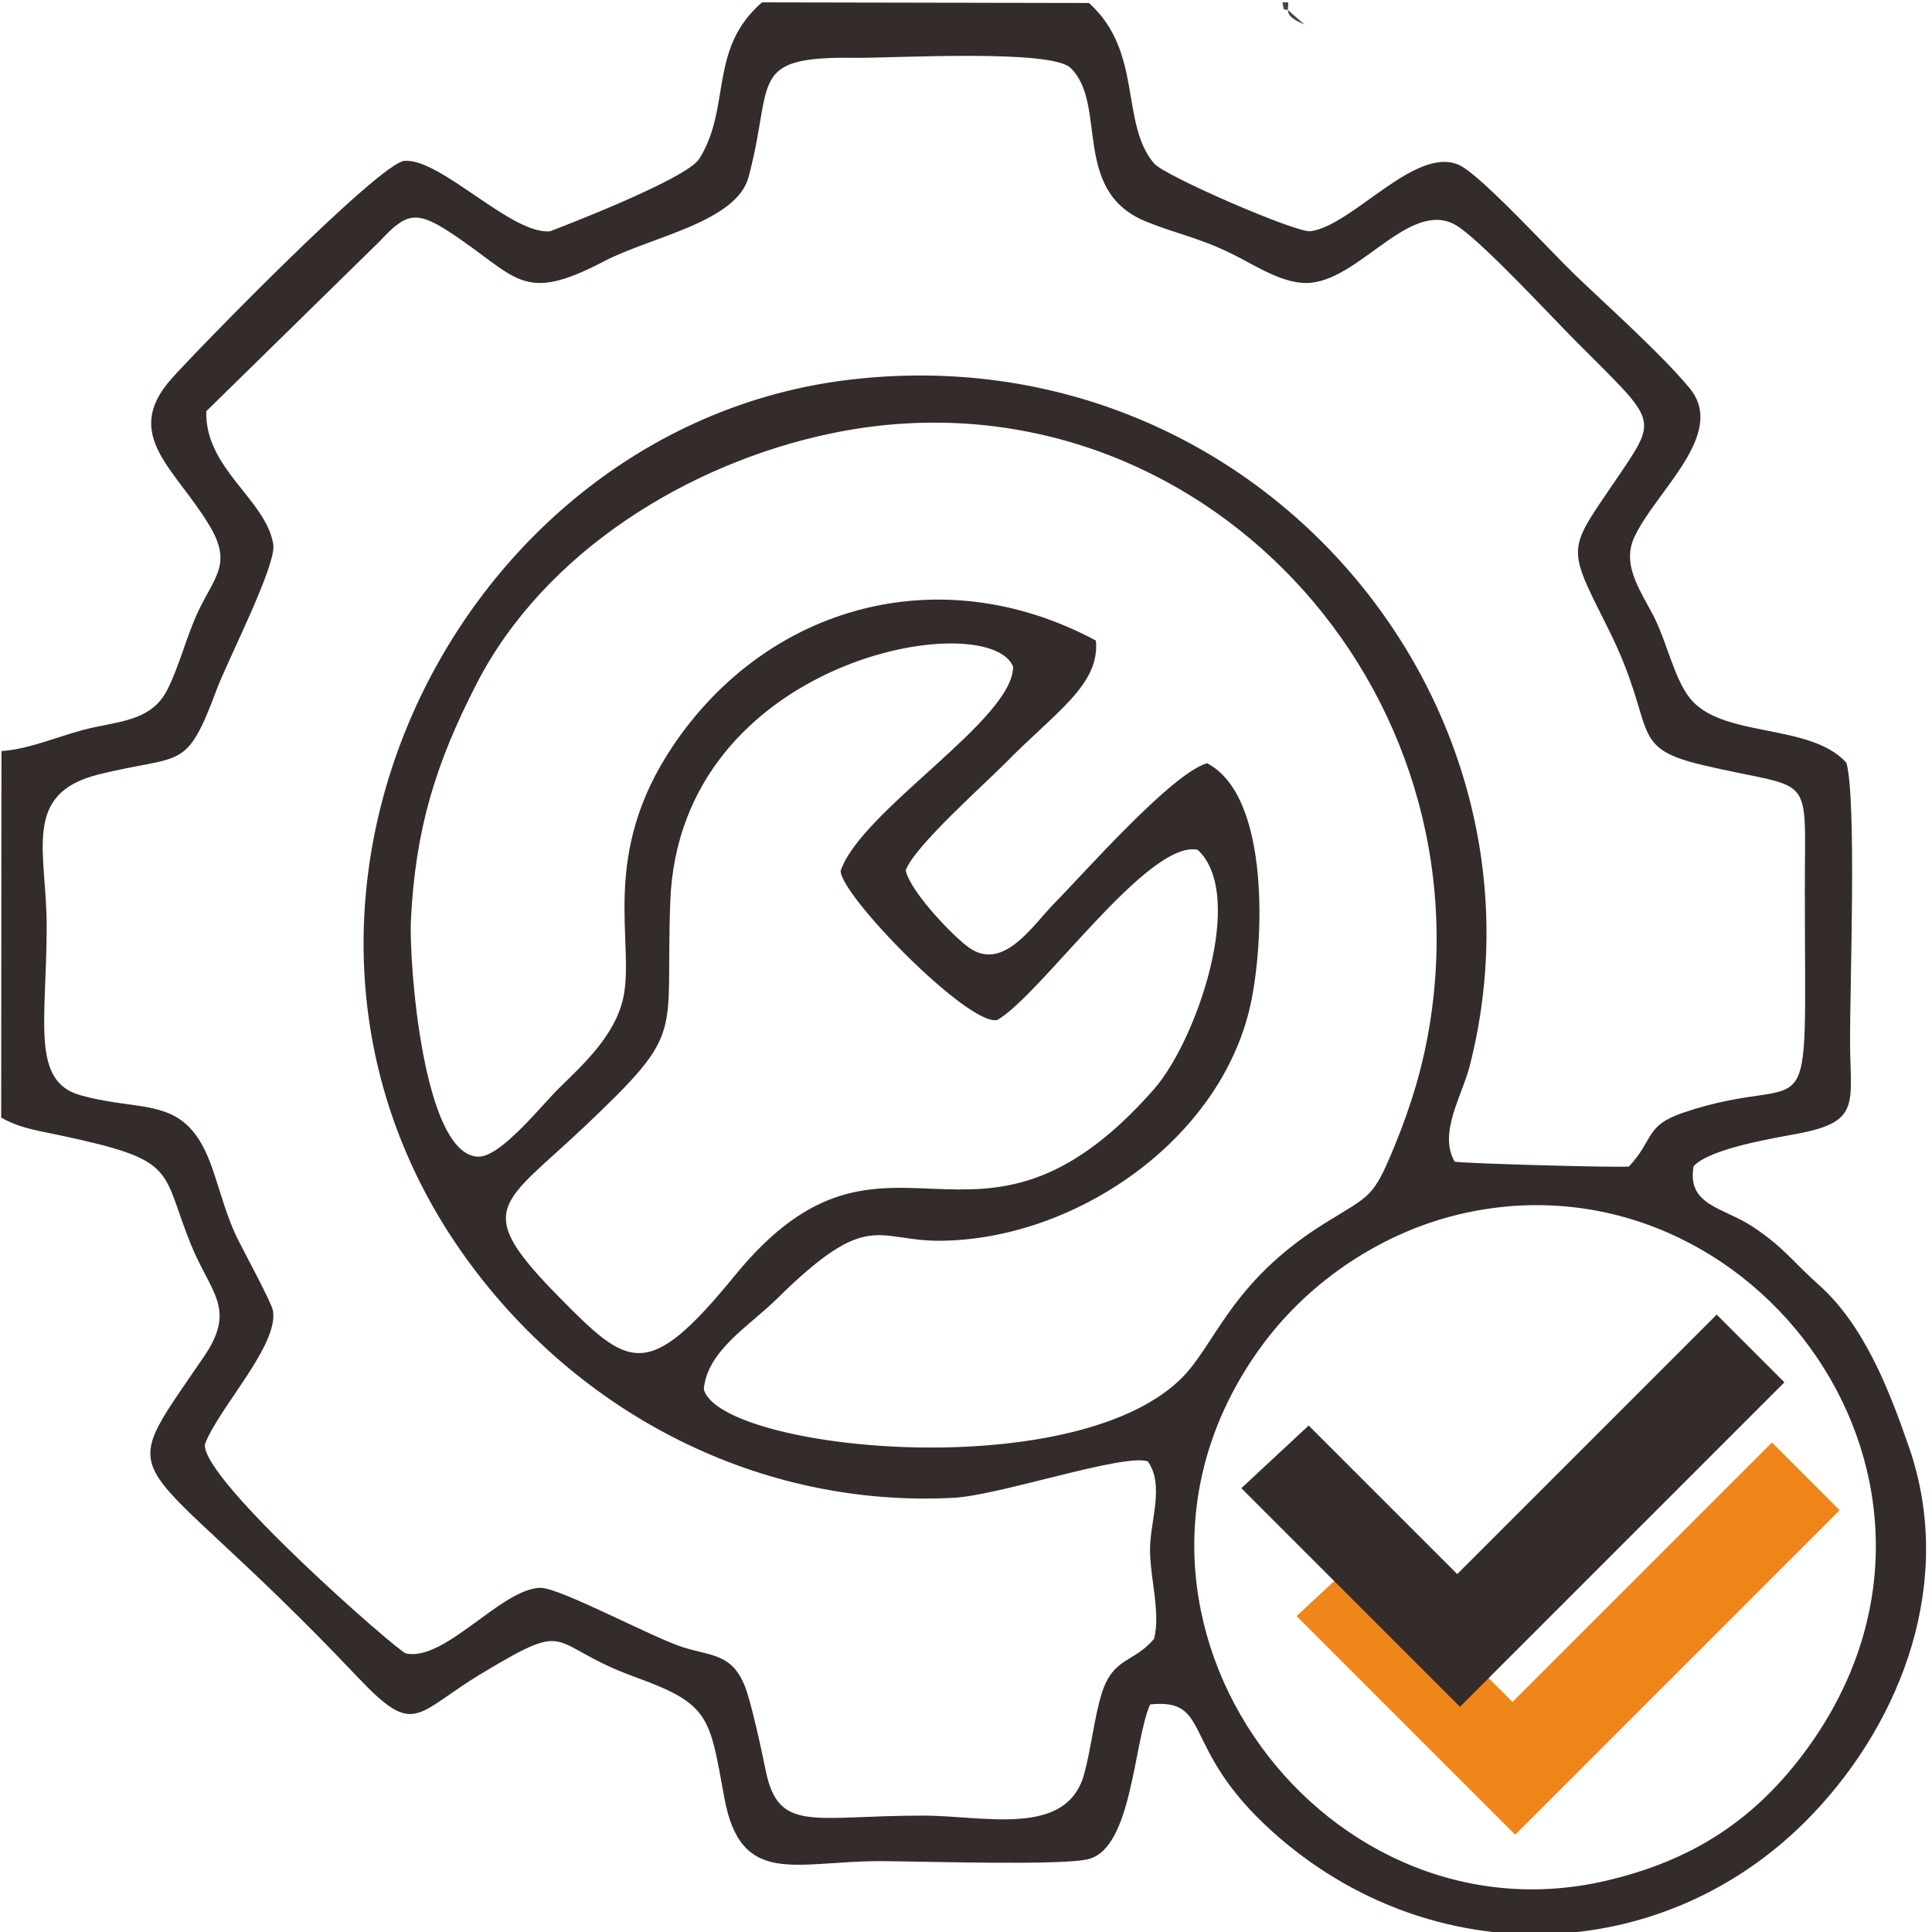
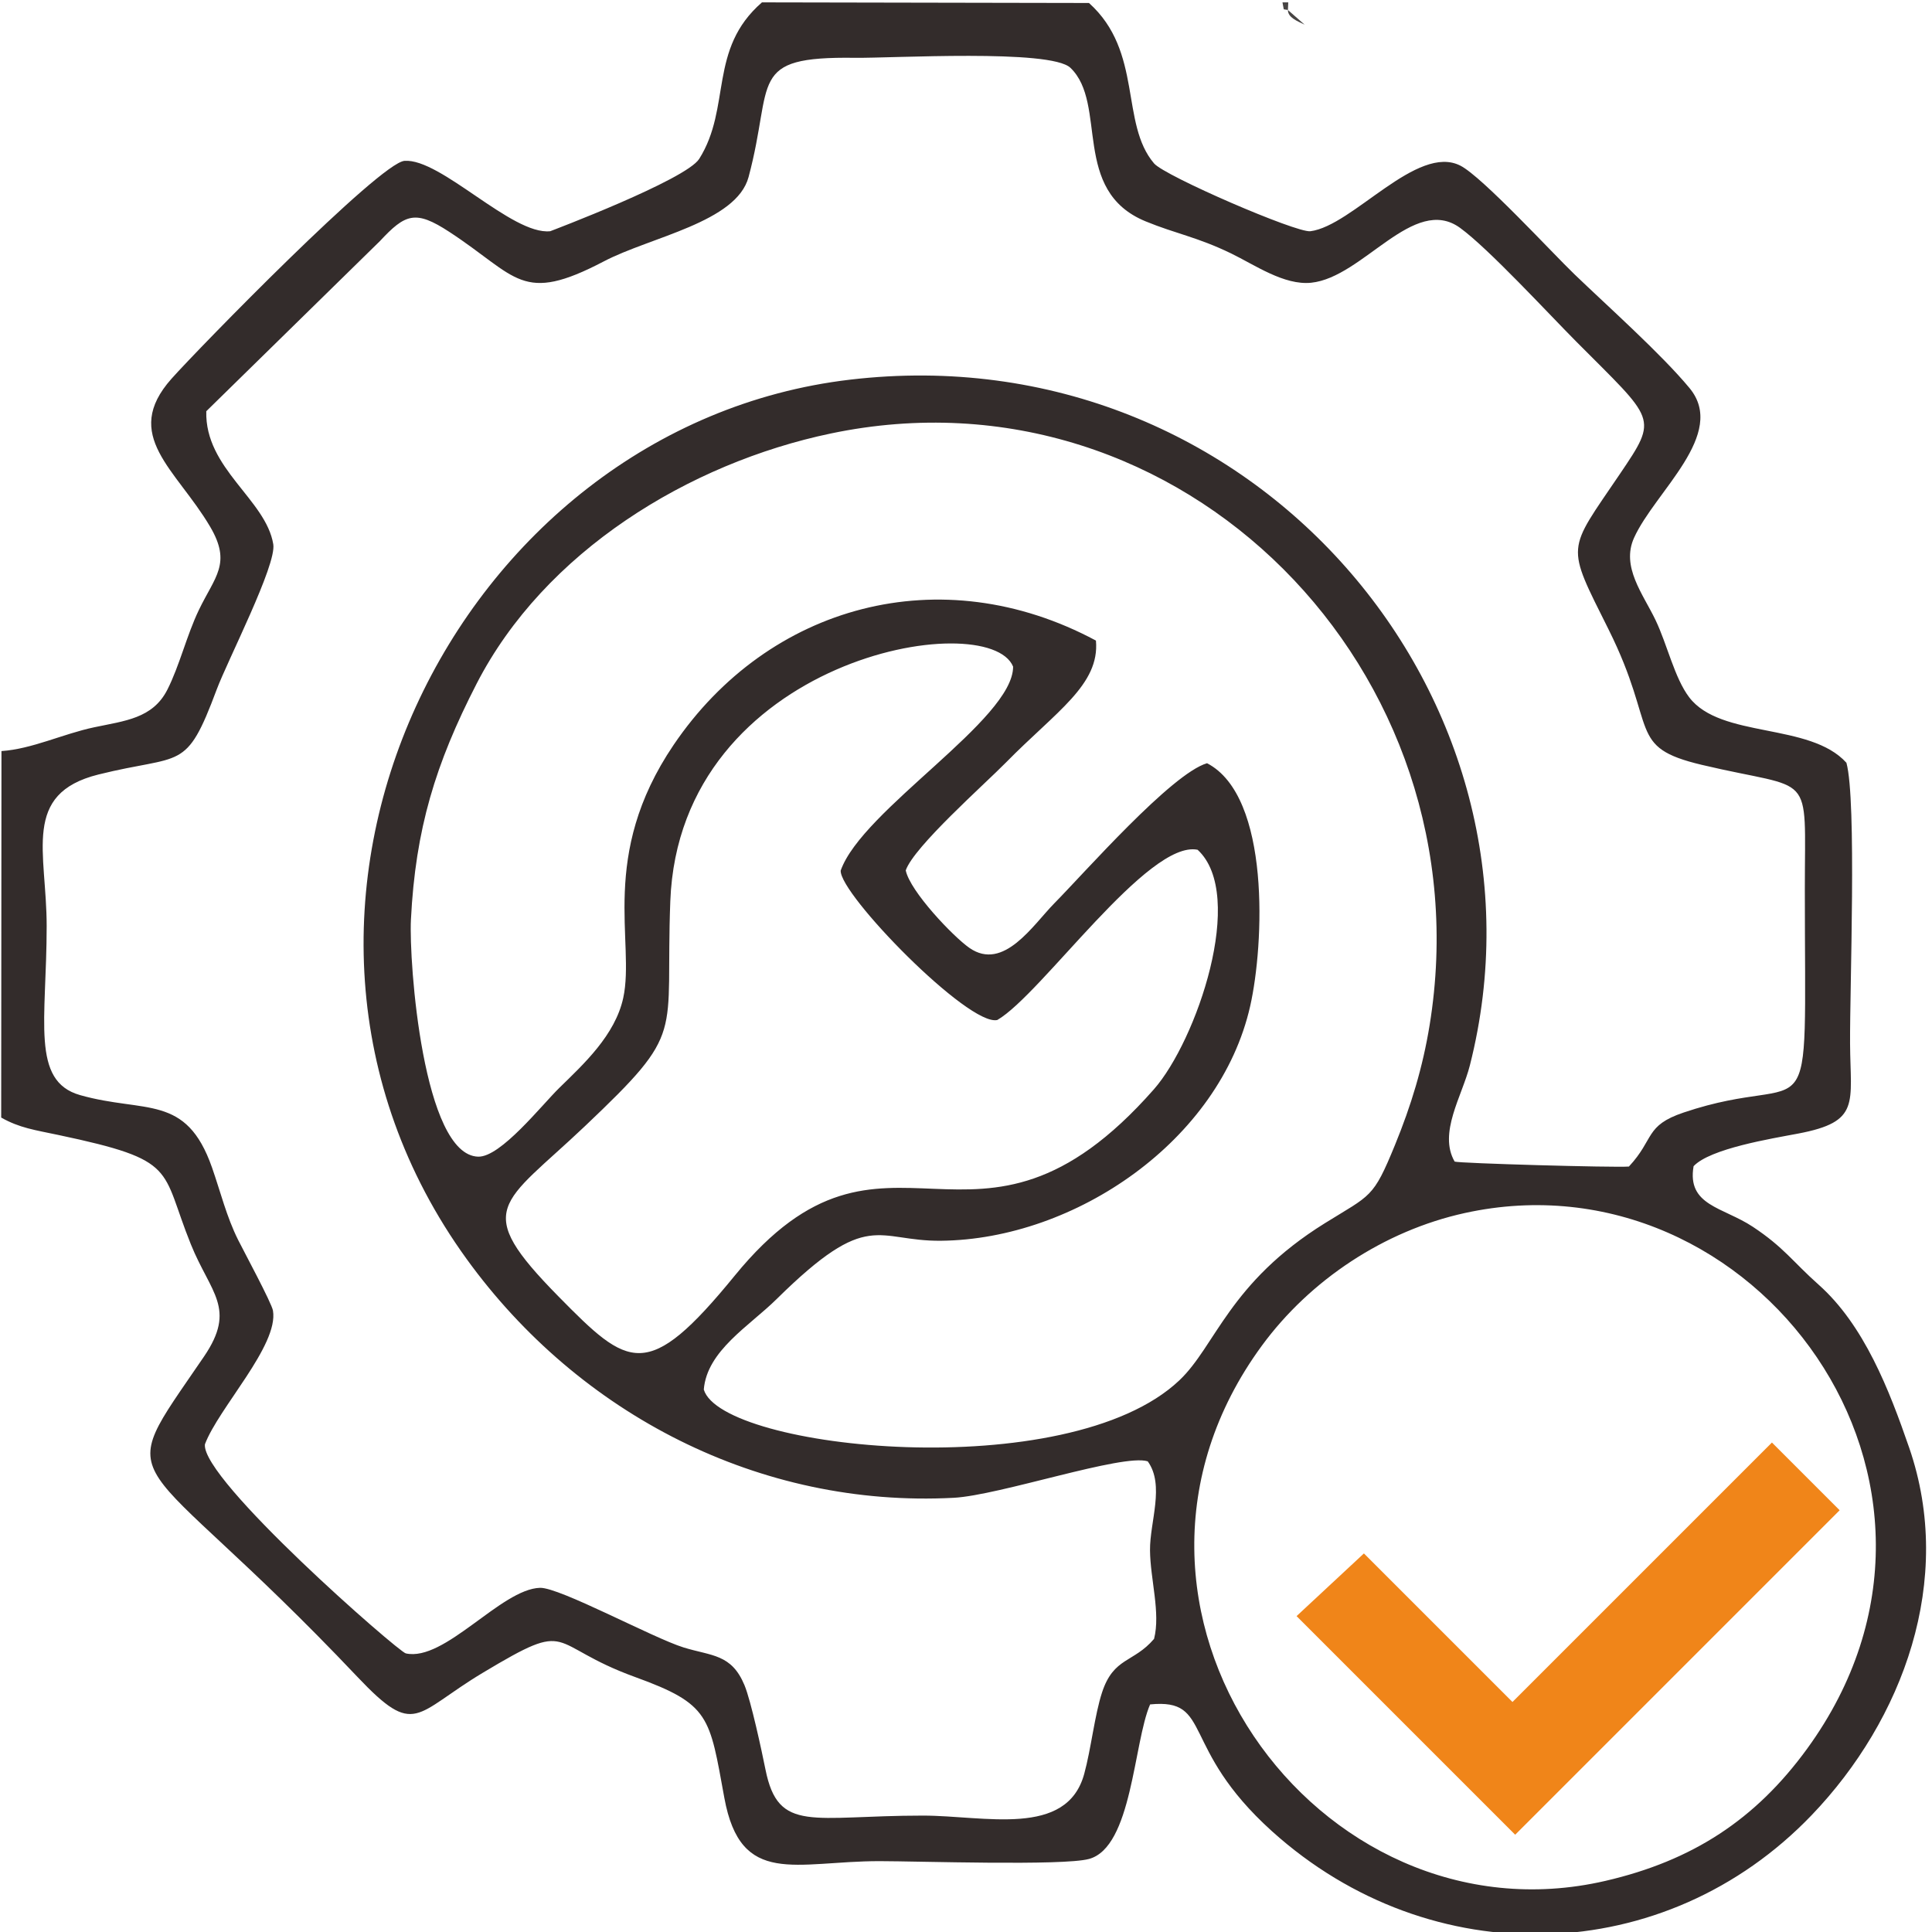
<svg xmlns="http://www.w3.org/2000/svg" xml:space="preserve" width="50mm" height="50mm" version="1.1" style="shape-rendering:geometricPrecision; text-rendering:geometricPrecision; image-rendering:optimizeQuality; fill-rule:evenodd; clip-rule:evenodd" viewBox="0 0 5000 5000">
  <defs>
    <style type="text/css">
   
    .fil0 {fill:none}
    .fil1 {fill:#474443}
    .fil3 {fill:#332C2B}
    .fil2 {fill:#F08519}
   
  </style>
  </defs>
  <g id="圖層_x0020_1">
    <rect class="fil0" x="-6.13" y="6.13" width="5000" height="5000" />
    <path class="fil1" d="M3376.28 63.79l-43.13 -37.91c-0.24,19.53 24.34,28.82 43.13,37.91z" />
    <polygon class="fil1" points="3333.15,25.88 3333.99,6.13 3319.04,6.13 3322.33,24.07 " />
    <polygon class="fil1" points="3317.93,250.81 3342.26,226.46 " />
    <g id="_2483899625184">
      <g>
        <polygon class="fil1" points="4126.87,3863.56 4035.13,3934.28 " />
        <polygon class="fil2" points="3529.8,4020.28 3914.25,4404.73 4585.74,3733.25 4761,3908.51 3921.27,4748.24 3355.51,4182.47 " />
-         <polygon class="fil3" points="3386.83,3689.25 3771.28,4073.7 4442.76,3402.22 4618.03,3577.48 3778.3,4417.2 3212.54,3851.44 " />
      </g>
      <path class="fil3" d="M3790.7 3139.36c749.66,-164.72 1385.91,699.43 886.19,1386.27 -133.54,183.55 -296.99,290.04 -522.33,342.12 -746.55,172.54 -1383.82,-710.41 -888.76,-1385.3 124.48,-169.7 316.36,-297.27 524.9,-343.09zm-691.27 -940.15c127.2,117.16 -3.21,494.91 -113.07,619.8 -466.43,530.26 -688.09,-3.97 -1084.79,482.28 -226.7,277.86 -274.42,238.61 -455.92,54.23 -226.71,-230.31 -147.62,-236.23 68.59,-441.43 263.73,-250.31 206.98,-224.9 220.49,-581.66 23.91,-631.11 823.21,-763.87 887.19,-607.18 0.45,137.35 -390.94,370.27 -446.21,527.78 -3.53,60.94 331.38,404.23 405.34,386.69 114.46,-66.22 390.02,-466.85 518.38,-440.51zm-263.15 -541.41c-401.37,-215.09 -847.58,-92.09 -1092.95,269.99 -194.47,286.96 -99.06,510.32 -130.34,654.61 -20.99,96.83 -102.83,171.75 -165.41,232.94 -46.05,45.03 -151.7,179.57 -209.97,178.1 -142.75,-3.6 -179.61,-503.62 -174.14,-613.21 11.72,-234.67 63.63,-403.83 169.91,-610.6 175.83,-342.09 549.26,-570.86 916.84,-647.8 908.58,-190.17 1698.68,616.47 1549.6,1531.39 -17.75,108.92 -47.84,207.95 -89.63,310.01 -56.85,138.81 -61.52,127.88 -181.31,202.34 -248.29,154.34 -282.58,317.65 -376.82,406.83 -288.9,273.39 -1184.64,179.43 -1230.64,23.73 8.29,-100.69 117.42,-163.97 188.68,-234.3 239.68,-236.55 256.63,-148.93 425.63,-150.77 347.05,-3.78 721.08,-259.26 799.77,-607.43 35.78,-158.32 53.48,-542.72 -111.68,-628.43 -92.22,27.13 -315.94,282.15 -395.1,362.42 -55.1,55.89 -131.27,177.03 -219.75,115.63 -41.68,-28.94 -153.71,-146.29 -164.92,-200.72 21.19,-61.34 203.44,-222.27 259.81,-279.66 129.26,-131.58 242.74,-200.79 232.42,-315.07zm-1853.15 -1033.79c66,-70.87 91.99,-81.21 179.59,-23.98 177.7,116.1 185.84,188.62 400.42,76.19 120.24,-63.01 342.72,-100.94 374.11,-217.91 66.66,-248.47 -5.76,-312.48 275.03,-308.7 95.26,1.28 506.54,-23.36 557.96,25.88 97.41,93.26 1.02,317.73 194.44,397.3 78.42,32.26 133.04,40.29 221.23,82.99 61.46,29.75 137.14,83.06 207.32,75.93 134.54,-13.67 265.4,-229.1 385.46,-141.96 73.12,53.09 228.69,221.83 299.43,293.06 205.8,207.24 214.95,194.8 114.12,343.88 -137.82,203.78 -140.83,178.52 -29.06,402.73 128.36,257.51 45.78,303.66 241.25,350.04 293.62,69.67 266.45,7.44 266.47,321.44 0.01,678.49 32.67,461.59 -313.67,578.31 -101.06,34.06 -74.84,68.13 -141.66,139.8 -38.61,3 -440.08,-8.32 -450.96,-12.84 -42.67,-73.81 19.07,-169.02 39.37,-248.86 240.96,-947.78 -561.24,-1897.46 -1604.1,-1774.75 -1021.48,120.18 -1643.07,1375.81 -992.51,2275.32 291.34,402.83 759.28,644.79 1260.81,618.41 118.58,-6.24 437.54,-114.9 502.14,-94.38 44.64,61.74 5.28,156.68 5.9,230.02 0.63,75.03 27.61,162.06 10.51,229.44 -53.25,62.51 -104.52,46.84 -134.6,138.55 -19.15,58.35 -28.43,146.15 -46.21,211.05 -45.33,165.43 -257.83,107.79 -417.67,107.8 -286.4,0 -373.86,46.64 -407.11,-118.82 -9.63,-47.95 -37.5,-177.92 -54.34,-218.51 -33.79,-81.45 -84.97,-75.34 -157.9,-97.91 -78.8,-24.38 -320.89,-155.81 -371.41,-154.26 -100.93,3.1 -246.52,192.03 -347.25,169.71 -19.41,-4.3 -530.35,-450.48 -519.91,-541.17 35.19,-93.94 191.21,-255.96 176.12,-345.89 -3.3,-19.66 -75.17,-153.06 -90.03,-182.73 -30.19,-60.28 -45.44,-123.93 -67.71,-187.58 -67.11,-191.81 -173.18,-139.88 -341.4,-187.47 -128.21,-36.28 -86.53,-193.71 -86.52,-437.29 0.02,-191.34 -65.4,-342.74 133.87,-392.41 217.6,-54.22 225.81,-4.68 306.02,-219.61 28.3,-75.84 155.4,-322.5 146.56,-376.3 -19.05,-116.01 -177.39,-195.7 -173.37,-344.28l449.26 -440.24zm-979.34 1319.74l-0.7 948.49c47.53,26.89 86.53,32.05 149,45.26 311.35,65.82 262.32,85.83 341.77,282.57 51.18,126.75 119.11,165.84 34.04,290.72 -247.42,363.22 -192.49,206.71 397.13,828.97 150.69,159.03 146.62,95.97 325,-10.95 236.95,-142.03 161.23,-72.94 393.85,11.41 194.07,70.37 192.12,101.65 230.68,312.51 42.44,232.18 184.11,163.86 401.76,163.9 98.35,0.01 474.47,12.59 541.88,-5.63 111.8,-30.2 115.27,-300.65 158.24,-399.98 163.59,-16.11 74.17,110.67 315.47,328.24 411.82,371.34 1018.32,353.1 1396.88,-41.94 236.32,-246.6 370.3,-608.19 252.2,-950.5 -51.9,-150.46 -116.84,-317.54 -234.52,-422.17 -67.29,-59.81 -89.54,-96.3 -170.19,-149.75 -77.05,-51.08 -170.98,-54.49 -153.3,-156.83 43.09,-45.73 201.11,-71.19 270.62,-84.38 161.94,-30.74 135.28,-77.5 134.35,-233 -0.86,-143.21 17.43,-628.41 -9.42,-726.62 -94.99,-105.06 -325.23,-62.07 -406.91,-169.48 -38.09,-50.09 -56.79,-136.72 -87.33,-200.28 -32.28,-67.2 -89.22,-137.38 -55.48,-212.28 53.83,-119.55 242.49,-268.45 143.58,-387.8 -72.95,-88.02 -210.79,-210.81 -297.33,-294.01 -59.14,-56.86 -238.64,-252.23 -295.42,-281.42 -112.24,-57.67 -278.83,155.71 -388.35,169.62 -36.22,4.6 -376.76,-142.91 -404.53,-175.42 -88.53,-103.68 -28.07,-289.12 -168.51,-415.26l-846.33 -1.61c-139.72,121.44 -78.49,271.65 -162.35,404.97 -34.3,54.52 -385.63,187.3 -385.64,187.3 -99.05,10.49 -283,-188.99 -377.08,-182.13 -63.94,4.66 -533.13,485.42 -602.97,563.85 -130.72,146.8 12.4,234.38 99.92,382.96 56.18,95.37 12.44,128.95 -29.12,215.5 -31.73,66.08 -50.02,144.22 -81.66,206.45 -37.96,74.63 -110.18,80.4 -189.8,97.29 -80.56,17.08 -160.55,56.2 -239.43,61.43z" />
    </g>
  </g>
</svg>